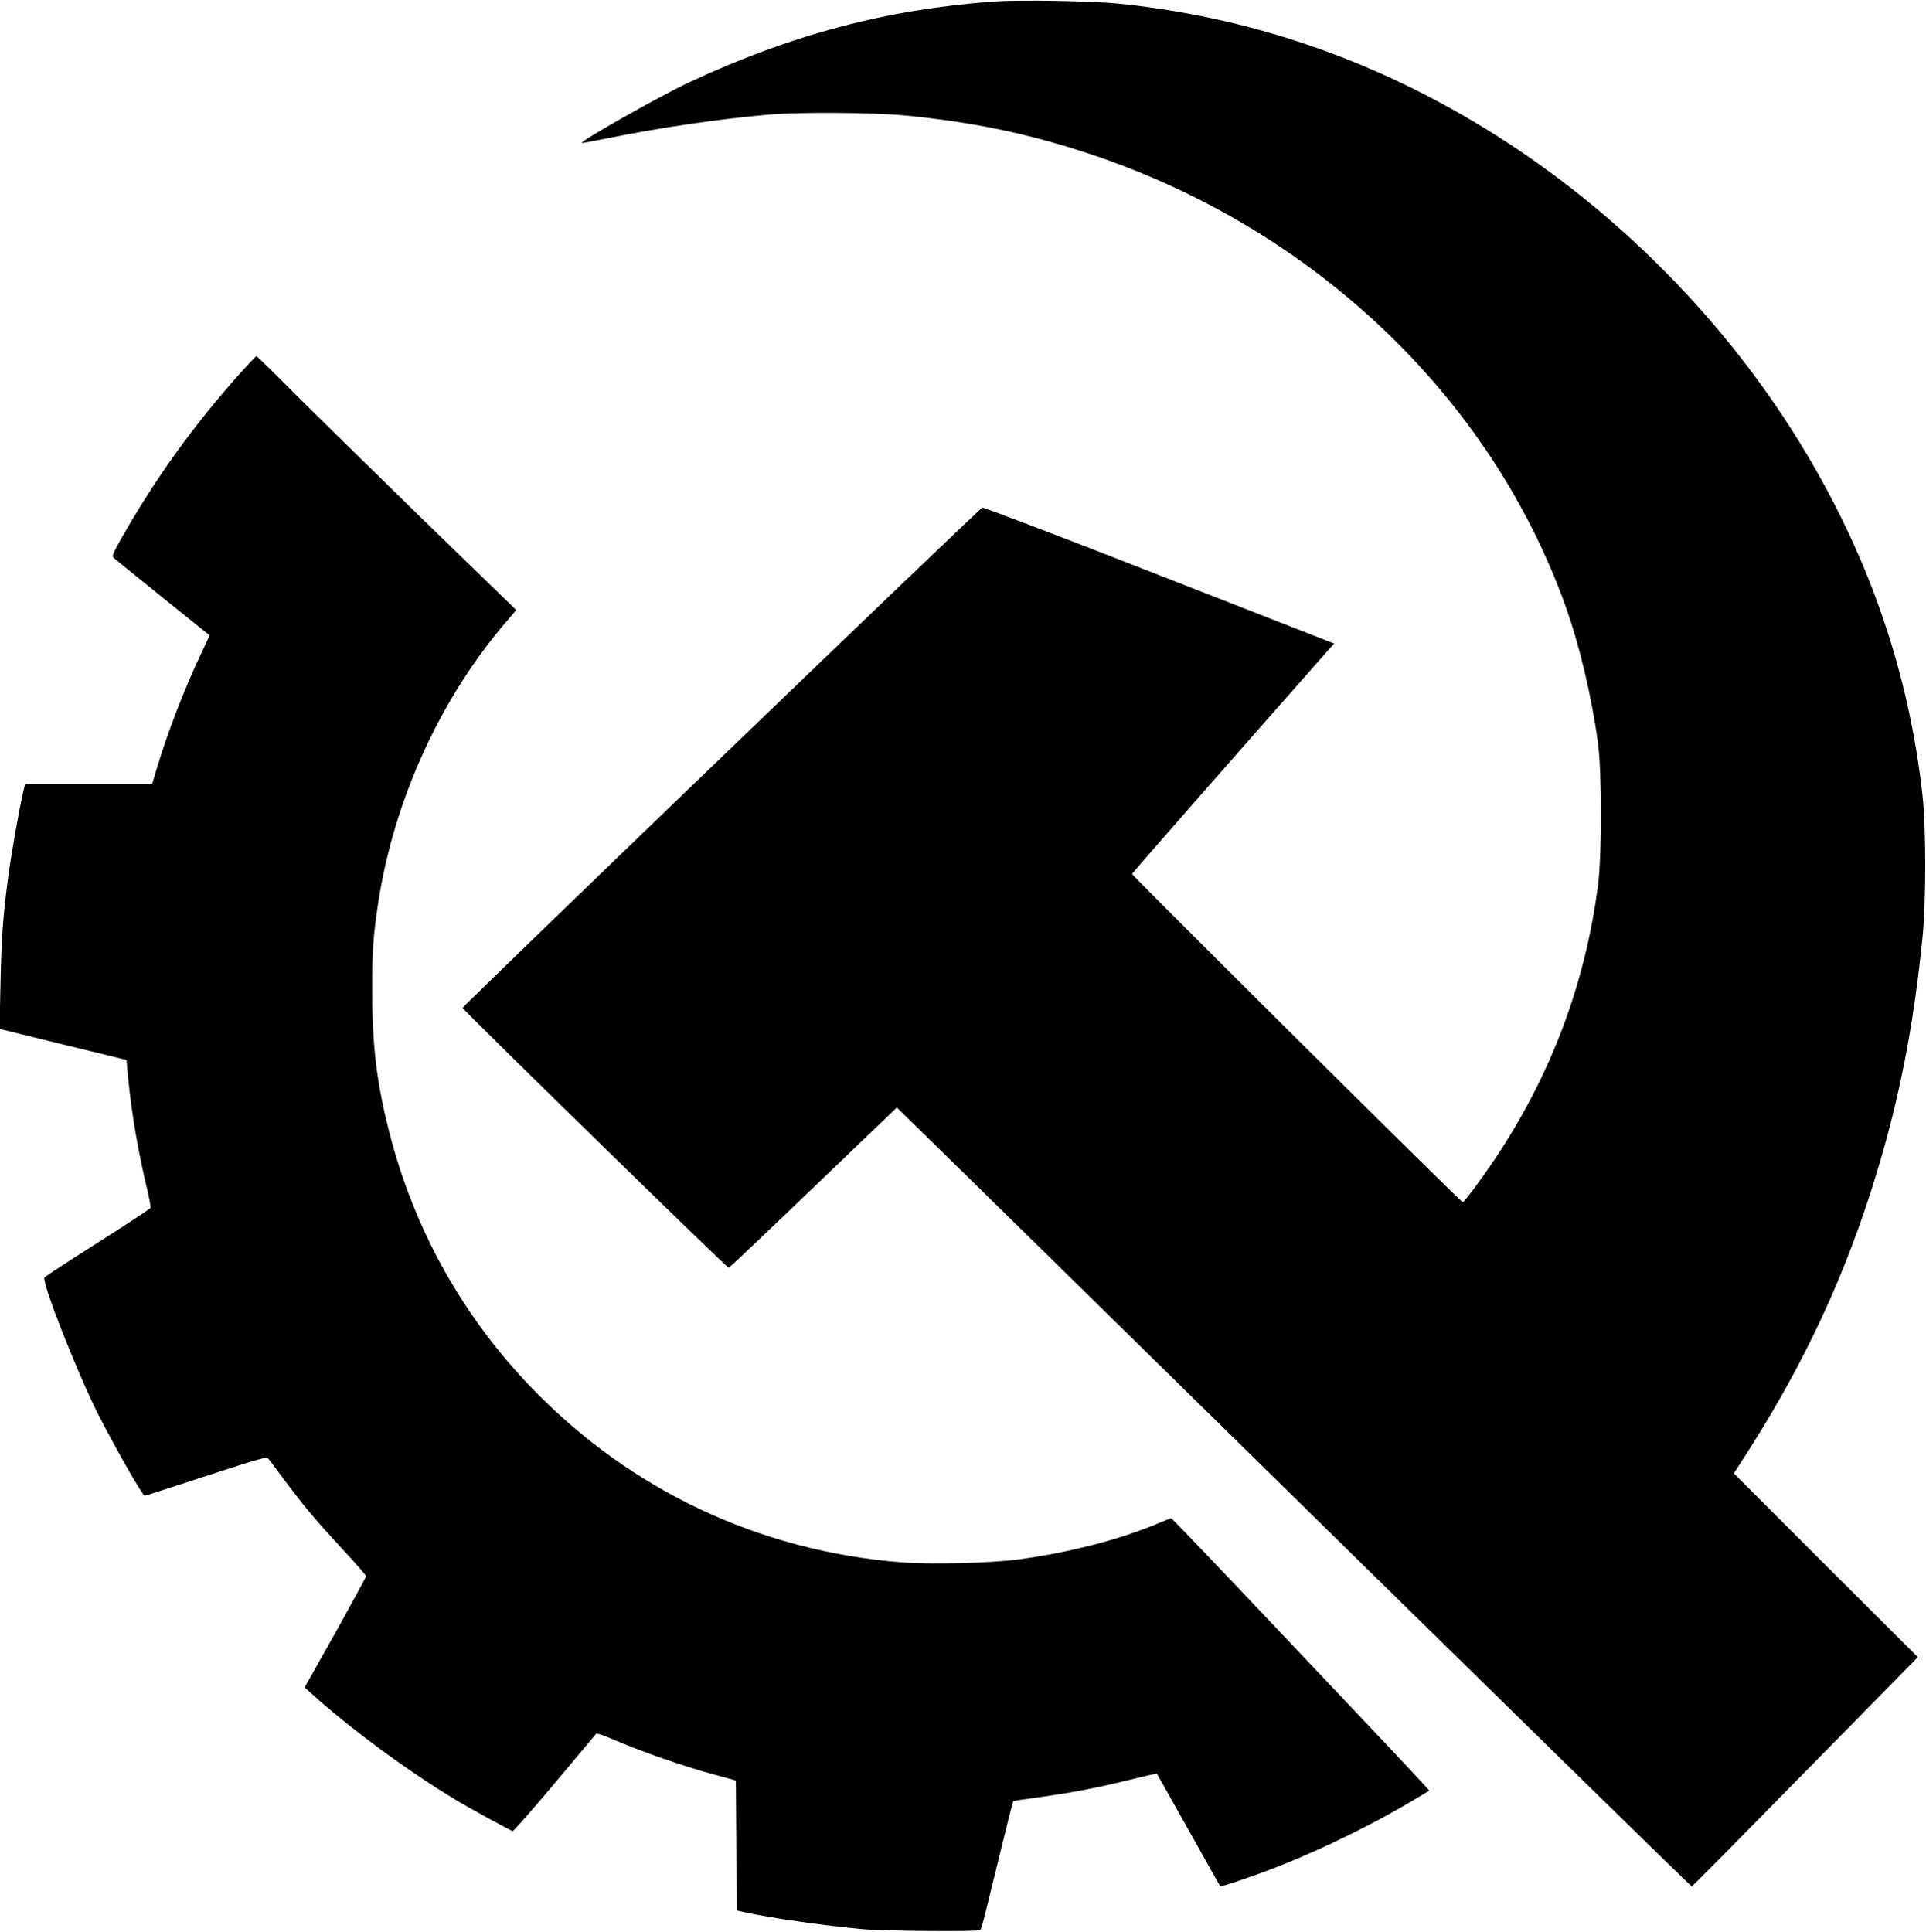
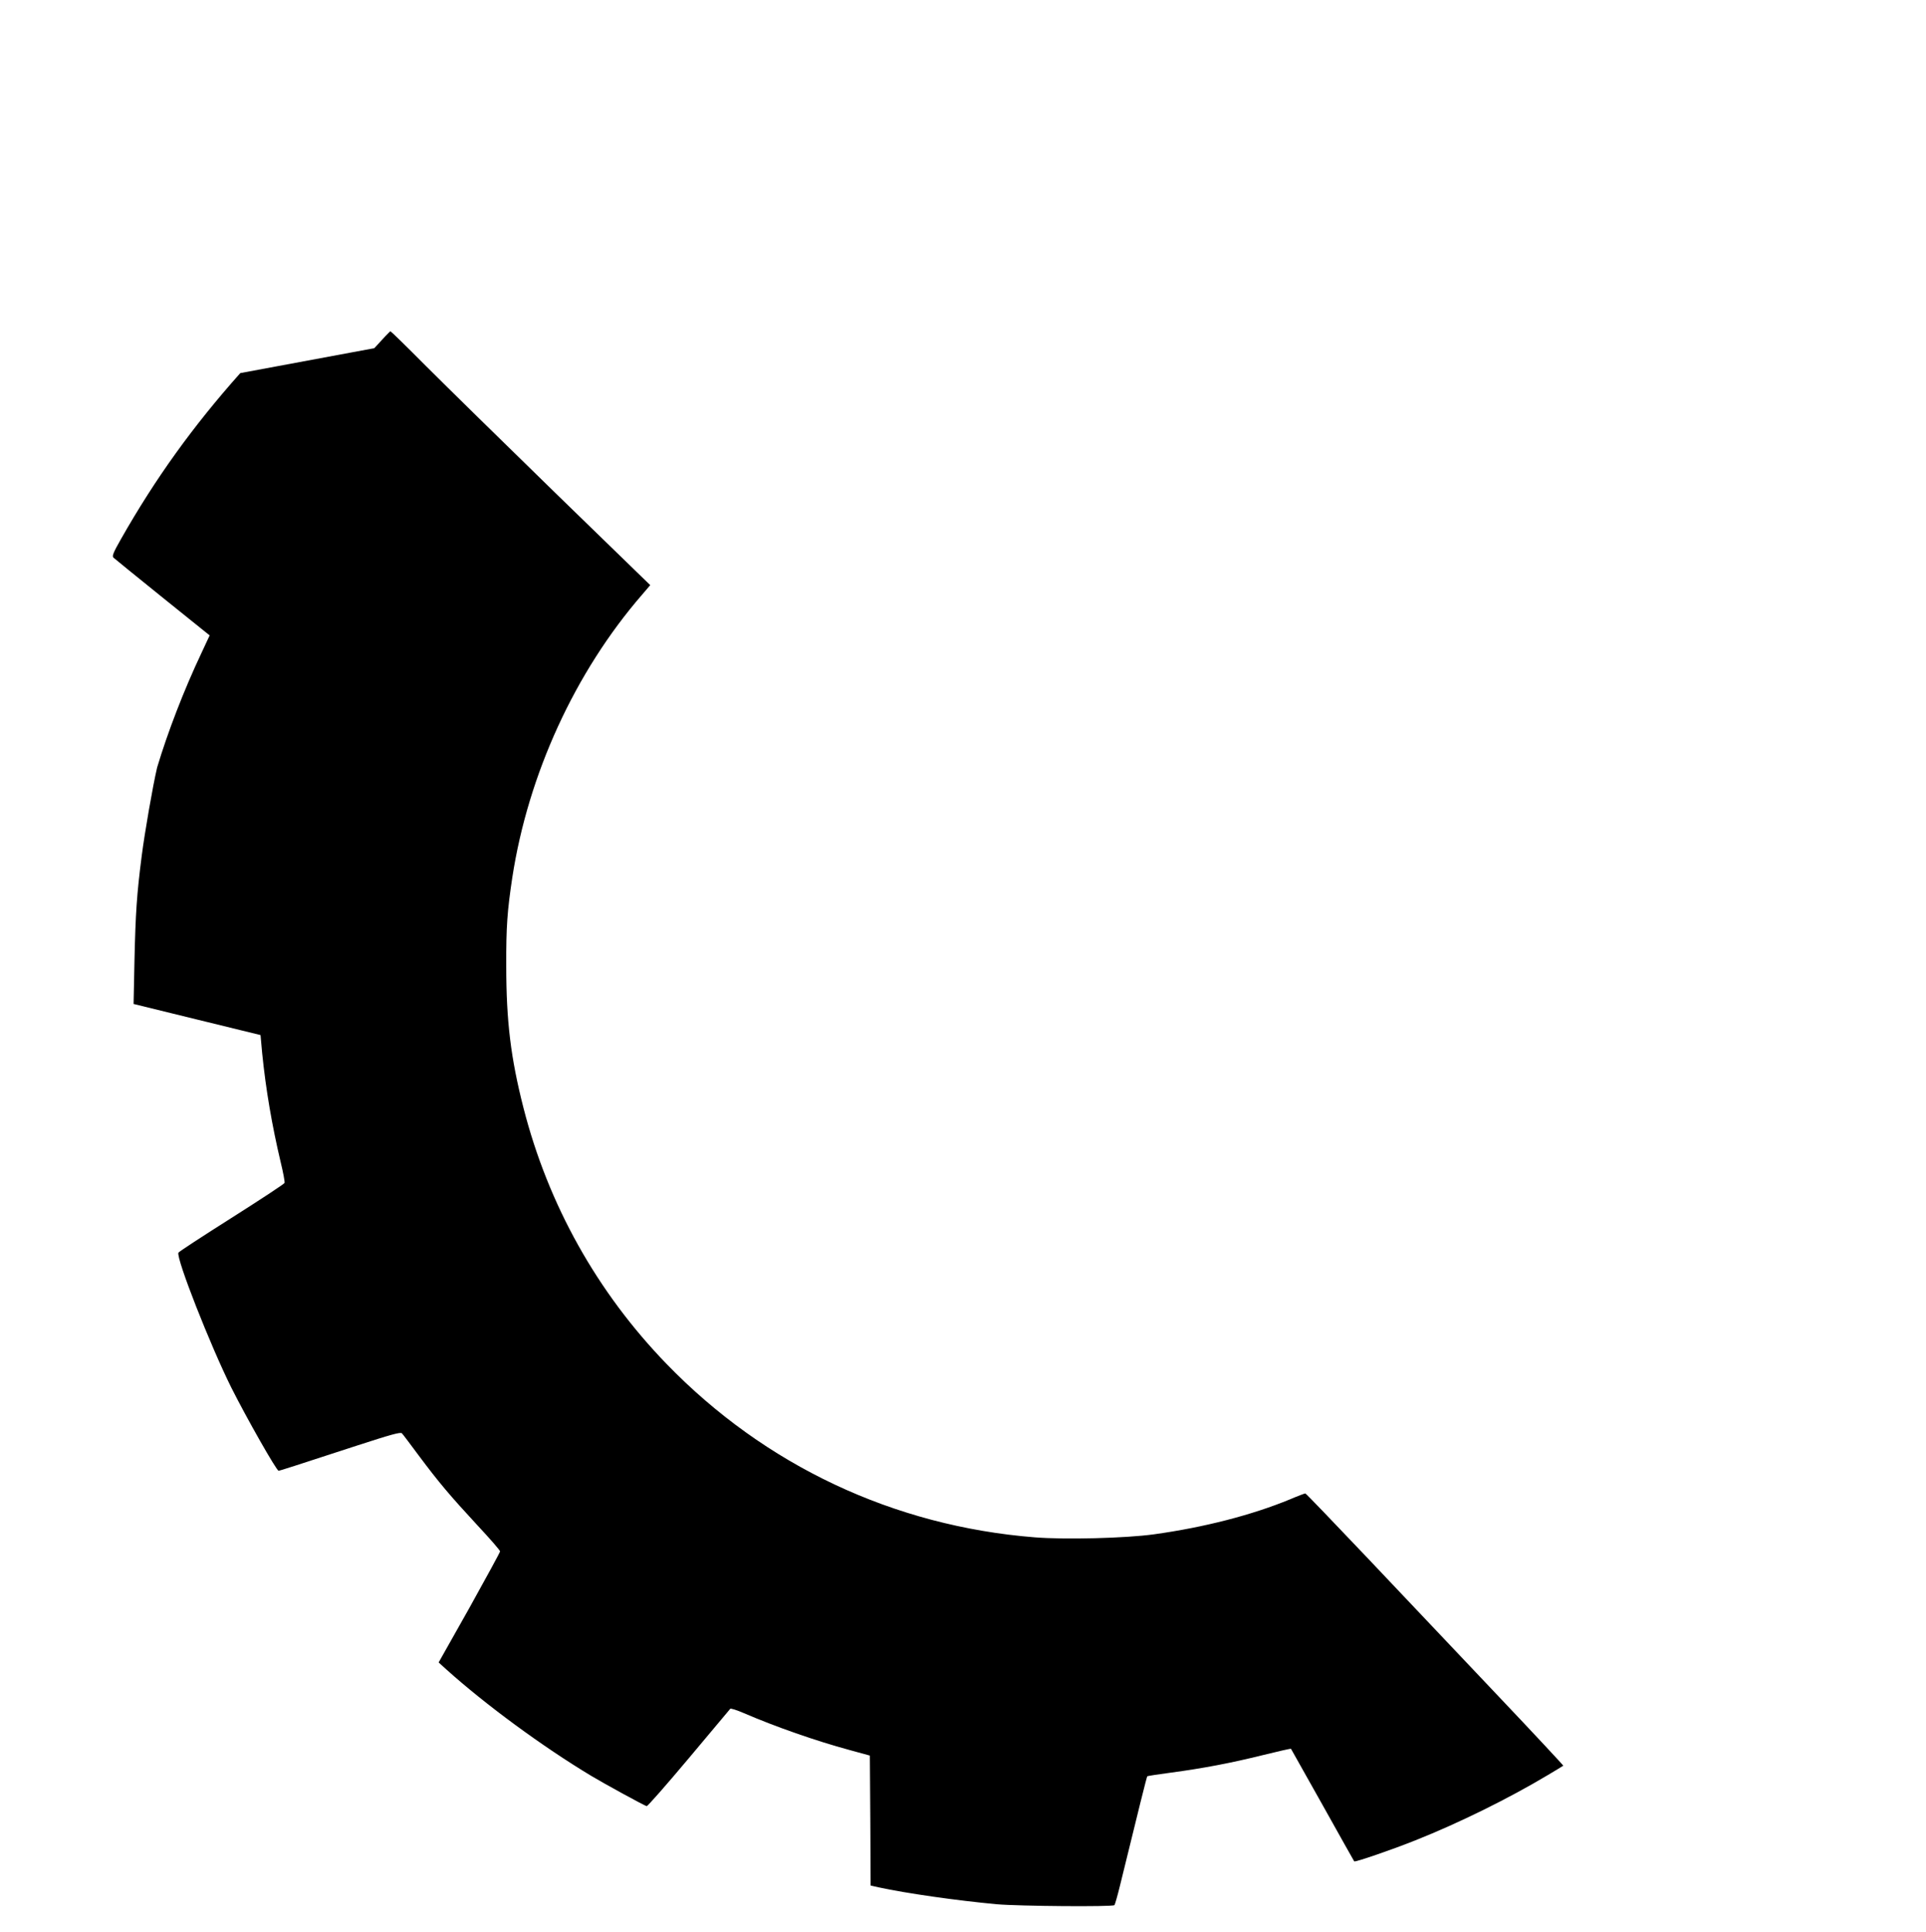
<svg xmlns="http://www.w3.org/2000/svg" version="1.0" width="1276pt" height="1280pt" viewBox="0 0 1276 1280" preserveAspectRatio="xMidYMid meet">
  <g transform="translate(0,1280) scale(0.1,-0.1)" fill="#000000" stroke="none">
-     <path d="M6585 12790 c-712 -52 -1344 -219 -2025 -538 -184 -86 -718 -388 -706 -399 2 -2 79 12 172 31 331 68 738 128 1069 157 193 17 686 14 890 -5 453 -43 829 -121 1235 -256 1478 -491 2647 -1600 3148 -2985 96 -267 177 -608 219 -920 26 -199 26 -738 0 -940 -85 -657 -312 -1260 -687 -1820 -96 -142 -199 -280 -210 -280 -11 0 -2190 2163 -2190 2174 0 6 725 833 1281 1462 l58 65 -1159 453 c-637 250 -1165 451 -1172 448 -24 -11 -3443 -3302 -3443 -3315 0 -12 1750 -1722 1763 -1722 4 0 256 239 560 531 l554 531 51 -50 c29 -27 1212 -1188 2630 -2581 1418 -1392 2581 -2531 2585 -2530 4 0 342 342 752 760 l746 759 -610 609 -609 609 95 148 c377 590 649 1176 849 1834 153 500 248 988 306 1570 24 238 24 722 0 940 -88 800 -346 1558 -775 2274 -471 787 -1130 1481 -1897 1999 -812 548 -1702 875 -2645 972 -182 19 -663 27 -835 15z" />
-     <path d="M1592 10328 c-313 -351 -563 -699 -789 -1097 -53 -93 -62 -116 -51 -126 7 -7 153 -125 325 -264 l312 -251 -55 -118 c-115 -243 -223 -523 -293 -757 l-33 -110 -421 0 -421 0 -13 -55 c-29 -123 -83 -436 -102 -585 -33 -256 -41 -382 -48 -691 l-6 -291 420 -103 421 -103 11 -121 c24 -239 65 -478 122 -719 17 -70 29 -133 26 -140 -3 -7 -161 -111 -352 -232 -191 -121 -349 -224 -351 -230 -15 -39 212 -616 351 -895 101 -201 299 -550 313 -550 6 0 106 32 516 166 231 75 292 92 301 82 7 -7 57 -74 112 -148 133 -178 204 -262 386 -459 84 -90 152 -168 152 -175 0 -6 -92 -174 -203 -374 l-204 -362 53 -48 c257 -231 636 -510 959 -704 83 -50 348 -195 366 -200 6 -2 131 141 279 317 147 176 271 324 275 328 4 4 45 -9 91 -29 206 -89 477 -184 699 -244 l135 -37 3 -431 2 -430 53 -12 c185 -40 514 -87 782 -112 147 -13 768 -18 780 -6 4 4 20 60 36 125 126 515 178 725 182 729 2 2 72 13 156 24 217 29 399 64 609 116 101 25 185 44 187 42 1 -2 95 -169 209 -372 113 -203 208 -371 210 -374 7 -6 249 77 404 139 292 116 621 279 877 432 55 33 102 61 104 63 2 1 -196 214 -440 471 -244 257 -628 663 -853 901 -225 237 -412 432 -416 432 -4 0 -50 -17 -101 -39 -252 -104 -569 -186 -902 -232 -188 -26 -589 -36 -789 -20 -935 74 -1788 476 -2439 1148 -461 476 -785 1056 -949 1698 -84 329 -114 574 -114 940 -1 262 7 365 40 585 105 684 416 1363 861 1876 l53 62 -628 610 c-345 336 -730 714 -857 841 -126 127 -233 231 -236 231 -4 0 -52 -51 -107 -112z" />
+     <path d="M1592 10328 c-313 -351 -563 -699 -789 -1097 -53 -93 -62 -116 -51 -126 7 -7 153 -125 325 -264 l312 -251 -55 -118 c-115 -243 -223 -523 -293 -757 c-29 -123 -83 -436 -102 -585 -33 -256 -41 -382 -48 -691 l-6 -291 420 -103 421 -103 11 -121 c24 -239 65 -478 122 -719 17 -70 29 -133 26 -140 -3 -7 -161 -111 -352 -232 -191 -121 -349 -224 -351 -230 -15 -39 212 -616 351 -895 101 -201 299 -550 313 -550 6 0 106 32 516 166 231 75 292 92 301 82 7 -7 57 -74 112 -148 133 -178 204 -262 386 -459 84 -90 152 -168 152 -175 0 -6 -92 -174 -203 -374 l-204 -362 53 -48 c257 -231 636 -510 959 -704 83 -50 348 -195 366 -200 6 -2 131 141 279 317 147 176 271 324 275 328 4 4 45 -9 91 -29 206 -89 477 -184 699 -244 l135 -37 3 -431 2 -430 53 -12 c185 -40 514 -87 782 -112 147 -13 768 -18 780 -6 4 4 20 60 36 125 126 515 178 725 182 729 2 2 72 13 156 24 217 29 399 64 609 116 101 25 185 44 187 42 1 -2 95 -169 209 -372 113 -203 208 -371 210 -374 7 -6 249 77 404 139 292 116 621 279 877 432 55 33 102 61 104 63 2 1 -196 214 -440 471 -244 257 -628 663 -853 901 -225 237 -412 432 -416 432 -4 0 -50 -17 -101 -39 -252 -104 -569 -186 -902 -232 -188 -26 -589 -36 -789 -20 -935 74 -1788 476 -2439 1148 -461 476 -785 1056 -949 1698 -84 329 -114 574 -114 940 -1 262 7 365 40 585 105 684 416 1363 861 1876 l53 62 -628 610 c-345 336 -730 714 -857 841 -126 127 -233 231 -236 231 -4 0 -52 -51 -107 -112z" />
  </g>
</svg>